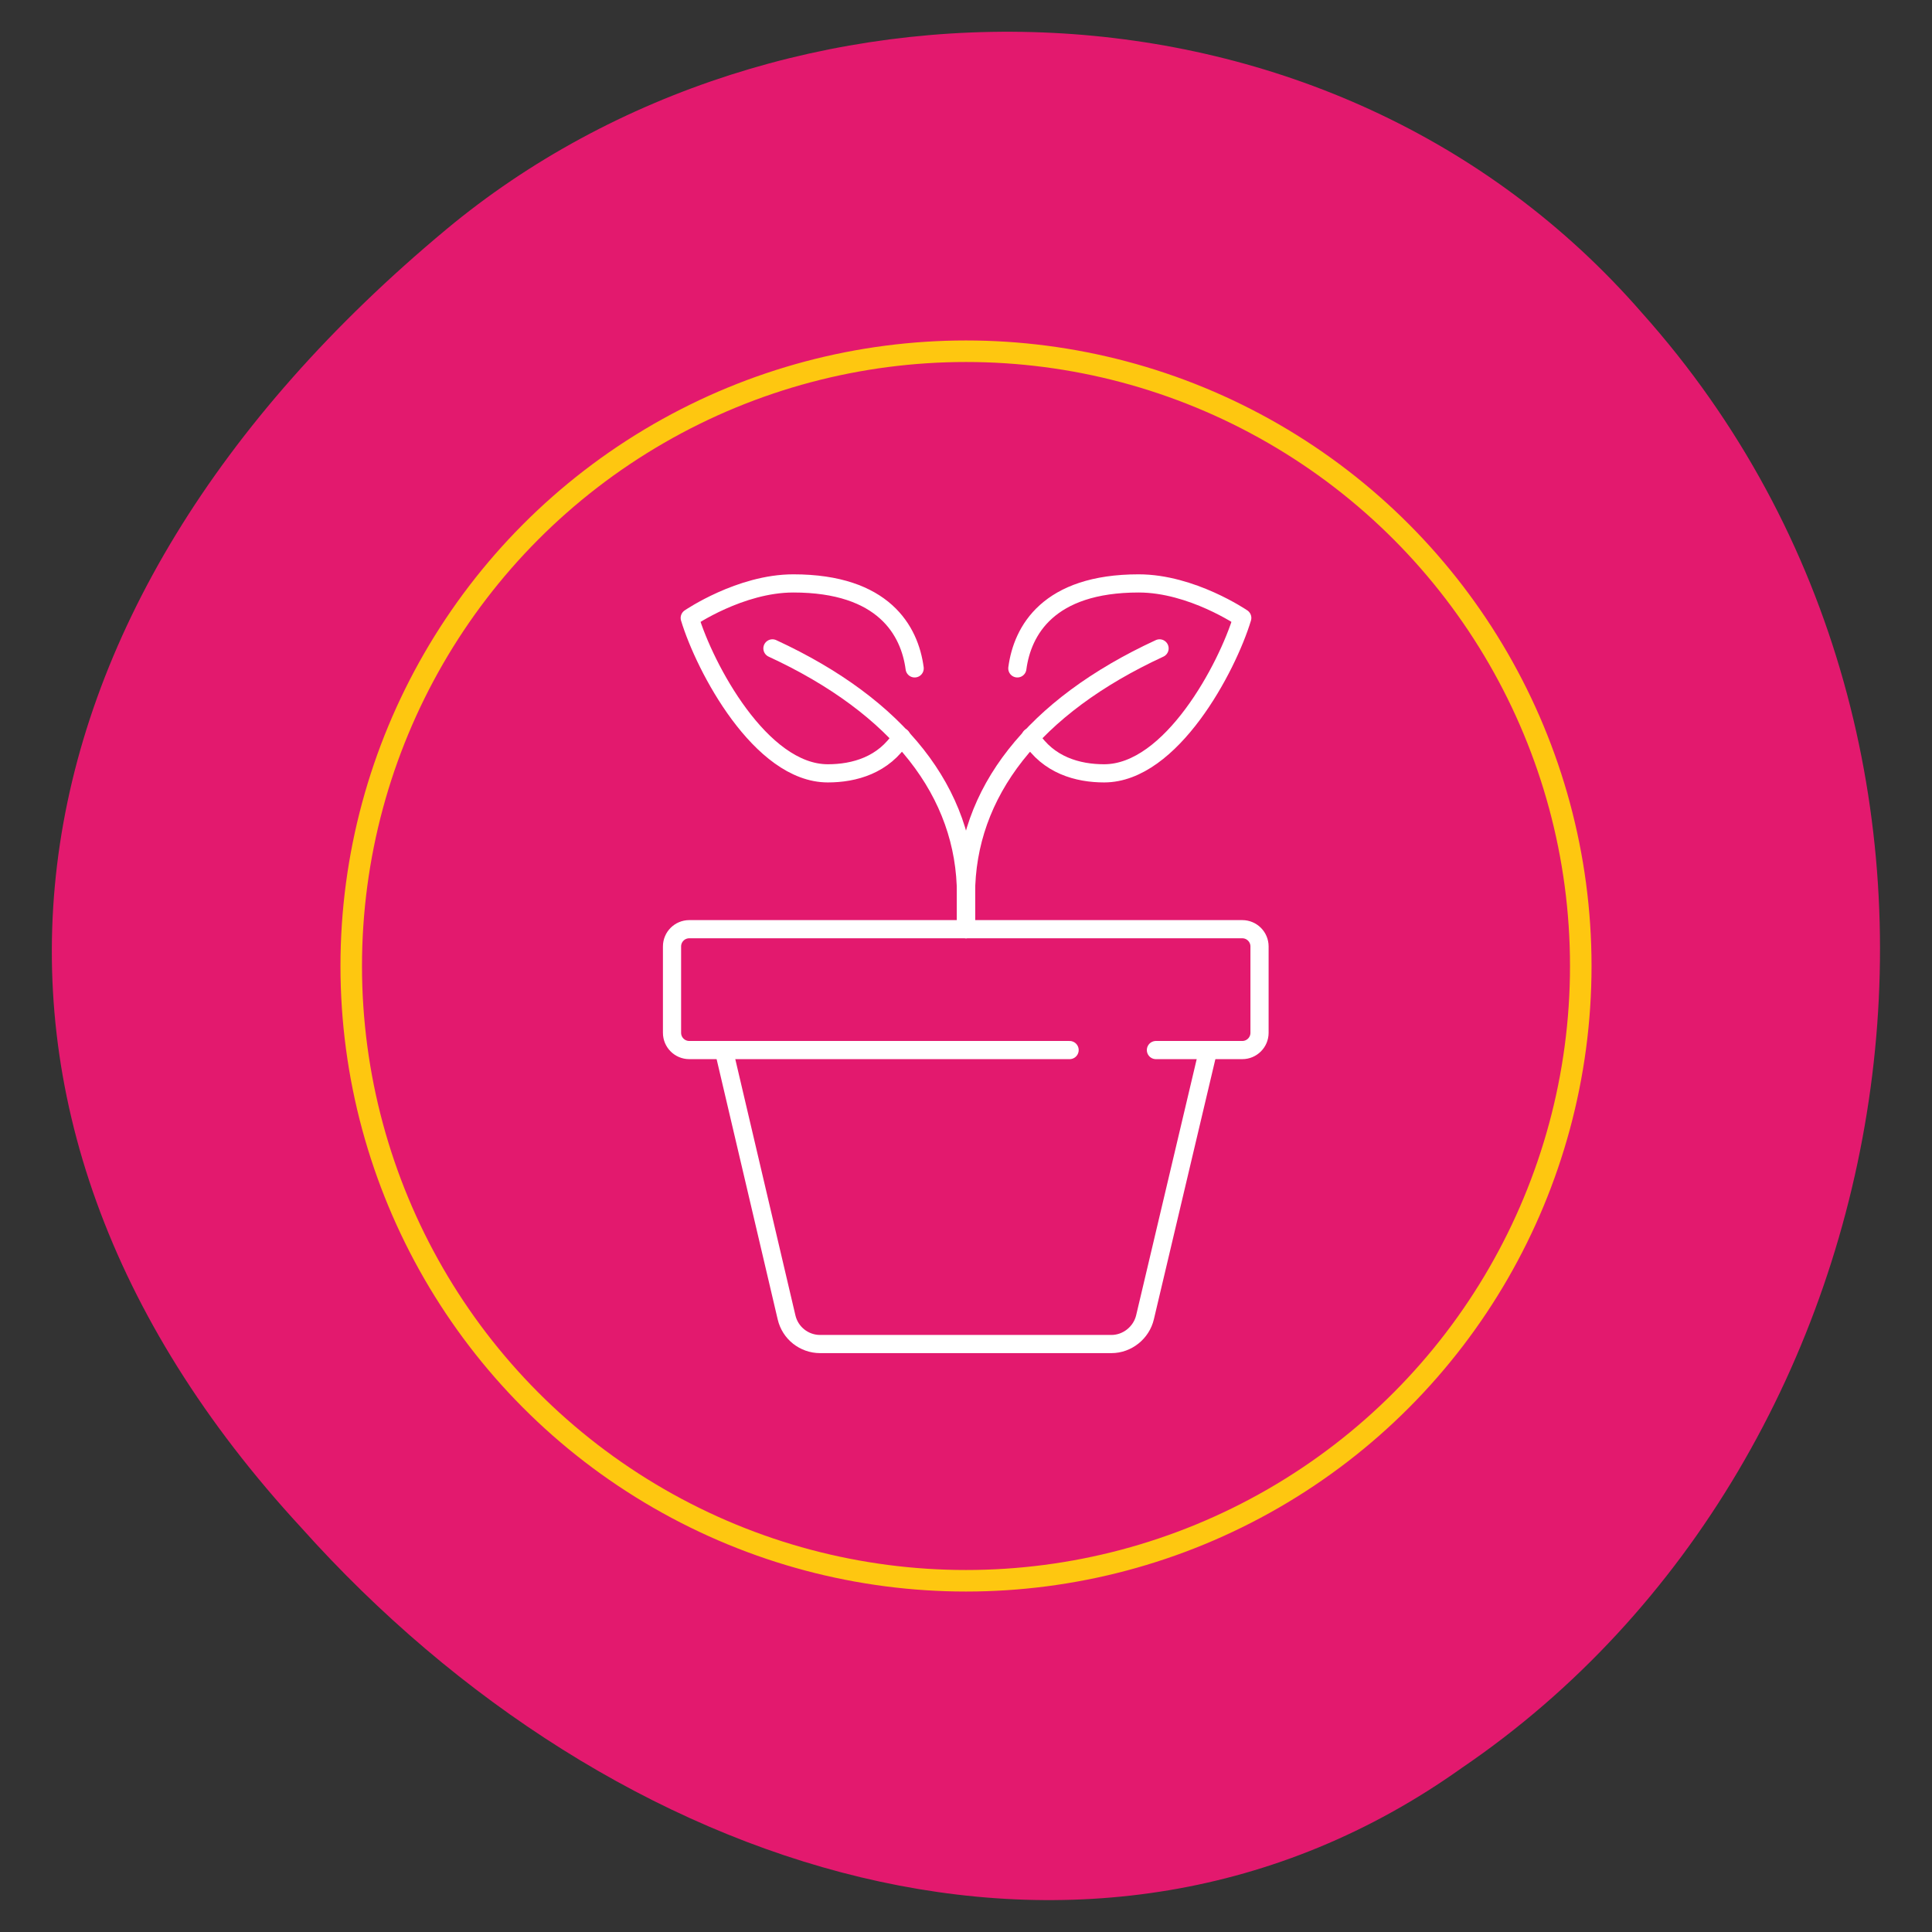
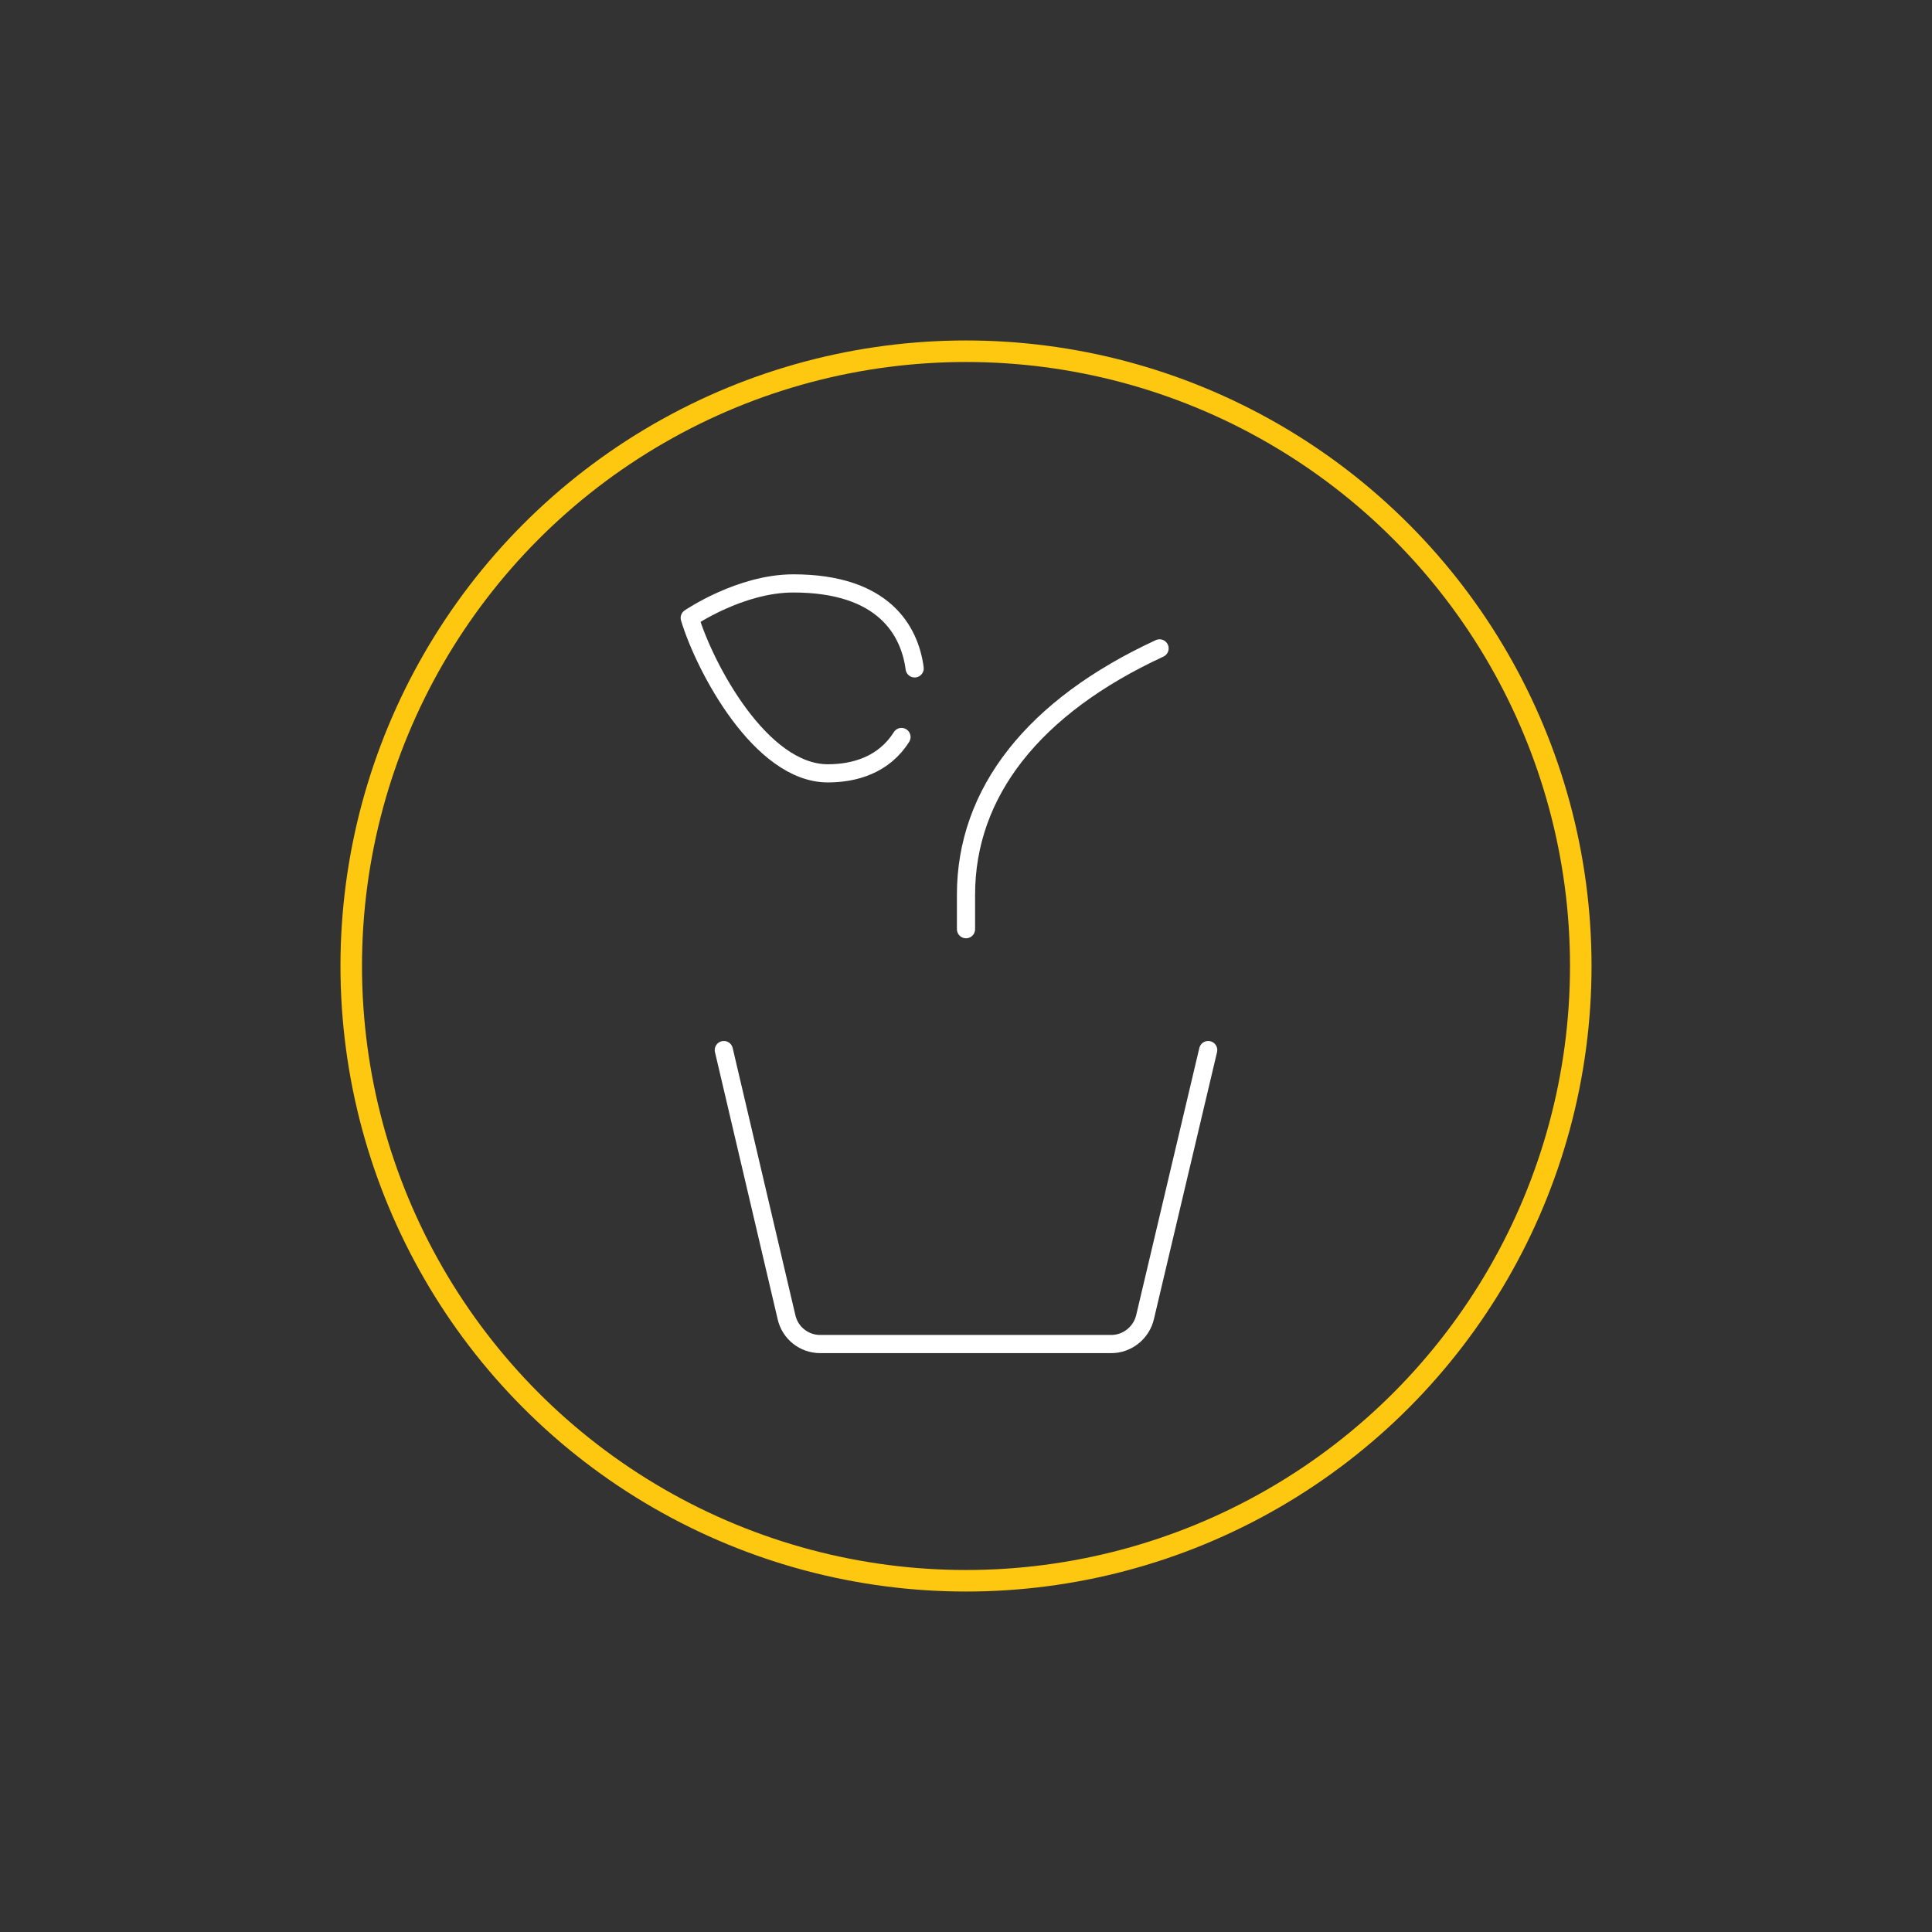
<svg xmlns="http://www.w3.org/2000/svg" version="1.1" id="Layer_1" x="0px" y="0px" viewBox="0 0 425.2 425.2" style="enable-background:new 0 0 425.2 425.2;" xml:space="preserve">
  <rect x="0" y="0" width="425.2" height="425.2" fill="#333333" stroke="none" />
  <style type="text/css">
	.st0{fill:#E3196E;}
	.st1{fill:none;stroke:#FEC710;stroke-width:4.739;stroke-linecap:round;stroke-linejoin:round;stroke-miterlimit:10;}
	.st2{fill:none;stroke:#FFFFFF;stroke-width:4;stroke-linecap:round;stroke-linejoin:round;stroke-miterlimit:10;}
</style>
-   <path class="st0" d="M361.4,68.9C293-9.8,171.7-10.7,98.2,50.5c-100.9,84-116.8,193.7-32,285.6c68.9,77.1,174.5,110.7,255.5,53  C422.5,320.6,447.6,165.3,361.4,68.9" />
  <circle class="st1" cx="212.6" cy="212.6" r="135.3" />
  <g>
    <path class="st2" d="M265.9,231.1L252,289.9c-0.8,3.4-3.9,5.9-7.4,5.9h-29.1h-35c-3.5,0-6.6-2.4-7.4-5.9l-13.8-58.8" />
-     <path class="st2" d="M235.4,231.1h-83.7c-2.1,0-3.8-1.7-3.8-3.8v-19c0-2.1,1.7-3.8,3.8-3.8h121.7c2.1,0,3.8,1.7,3.8,3.8v19   c0,2.1-1.7,3.8-3.8,3.8h-19" />
-     <path class="st2" d="M170,142.7c27.7,12.8,42.6,31.7,42.6,54.2v7.6" />
    <path class="st2" d="M201.3,147.1c-1.1-8.3-6.8-18.7-26.7-18.7c-11.7,0-22.8,7.6-22.8,7.6c3.3,10.9,15.6,34.2,30.4,34.2   c5.8,0,12.3-1.8,16.2-8" />
    <path class="st2" d="M255.2,142.7c-27.7,12.8-42.6,31.7-42.6,54.2v7.6" />
-     <path class="st2" d="M223.9,147.1c1.1-8.3,6.8-18.7,26.7-18.7c11.7,0,22.8,7.6,22.8,7.6c-3.3,10.9-15.6,34.2-30.4,34.2   c-5.8,0-12.3-1.8-16.2-8" />
  </g>
</svg>